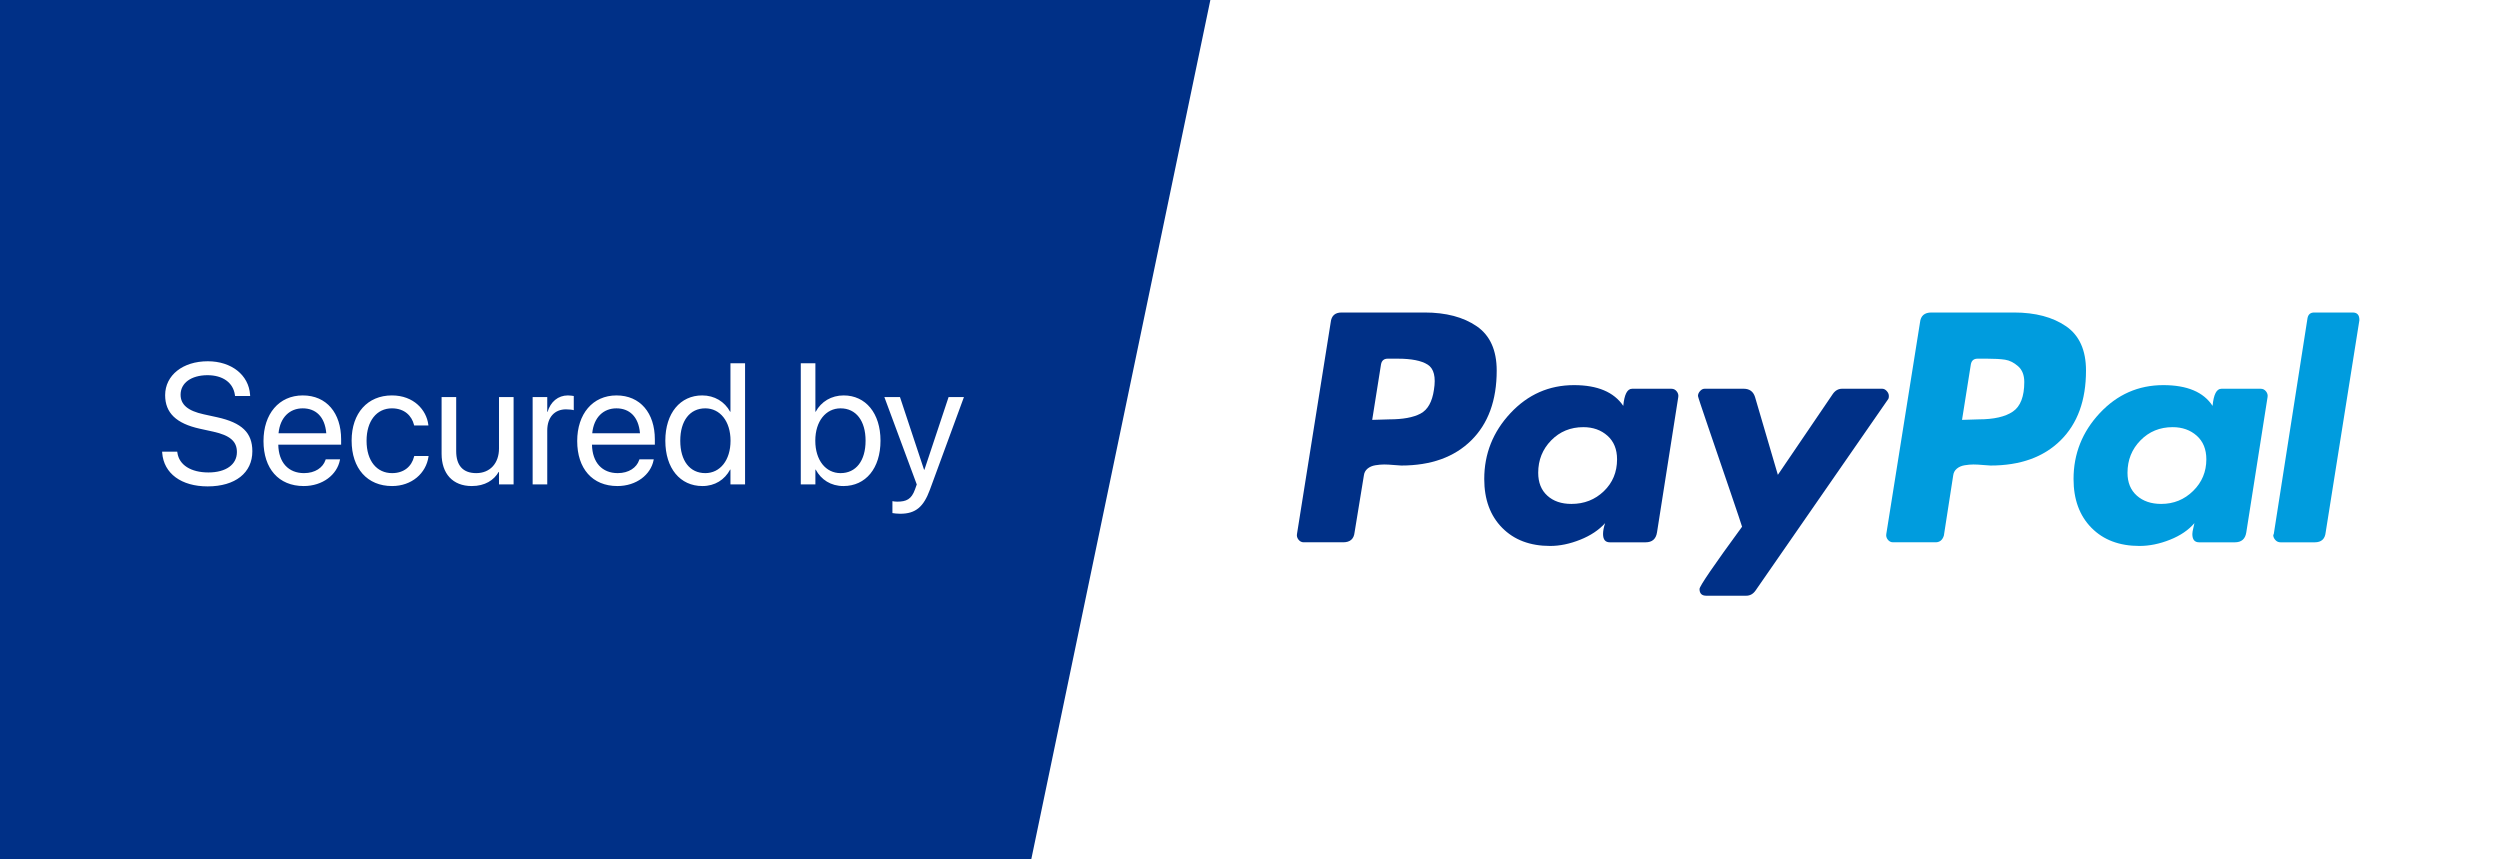
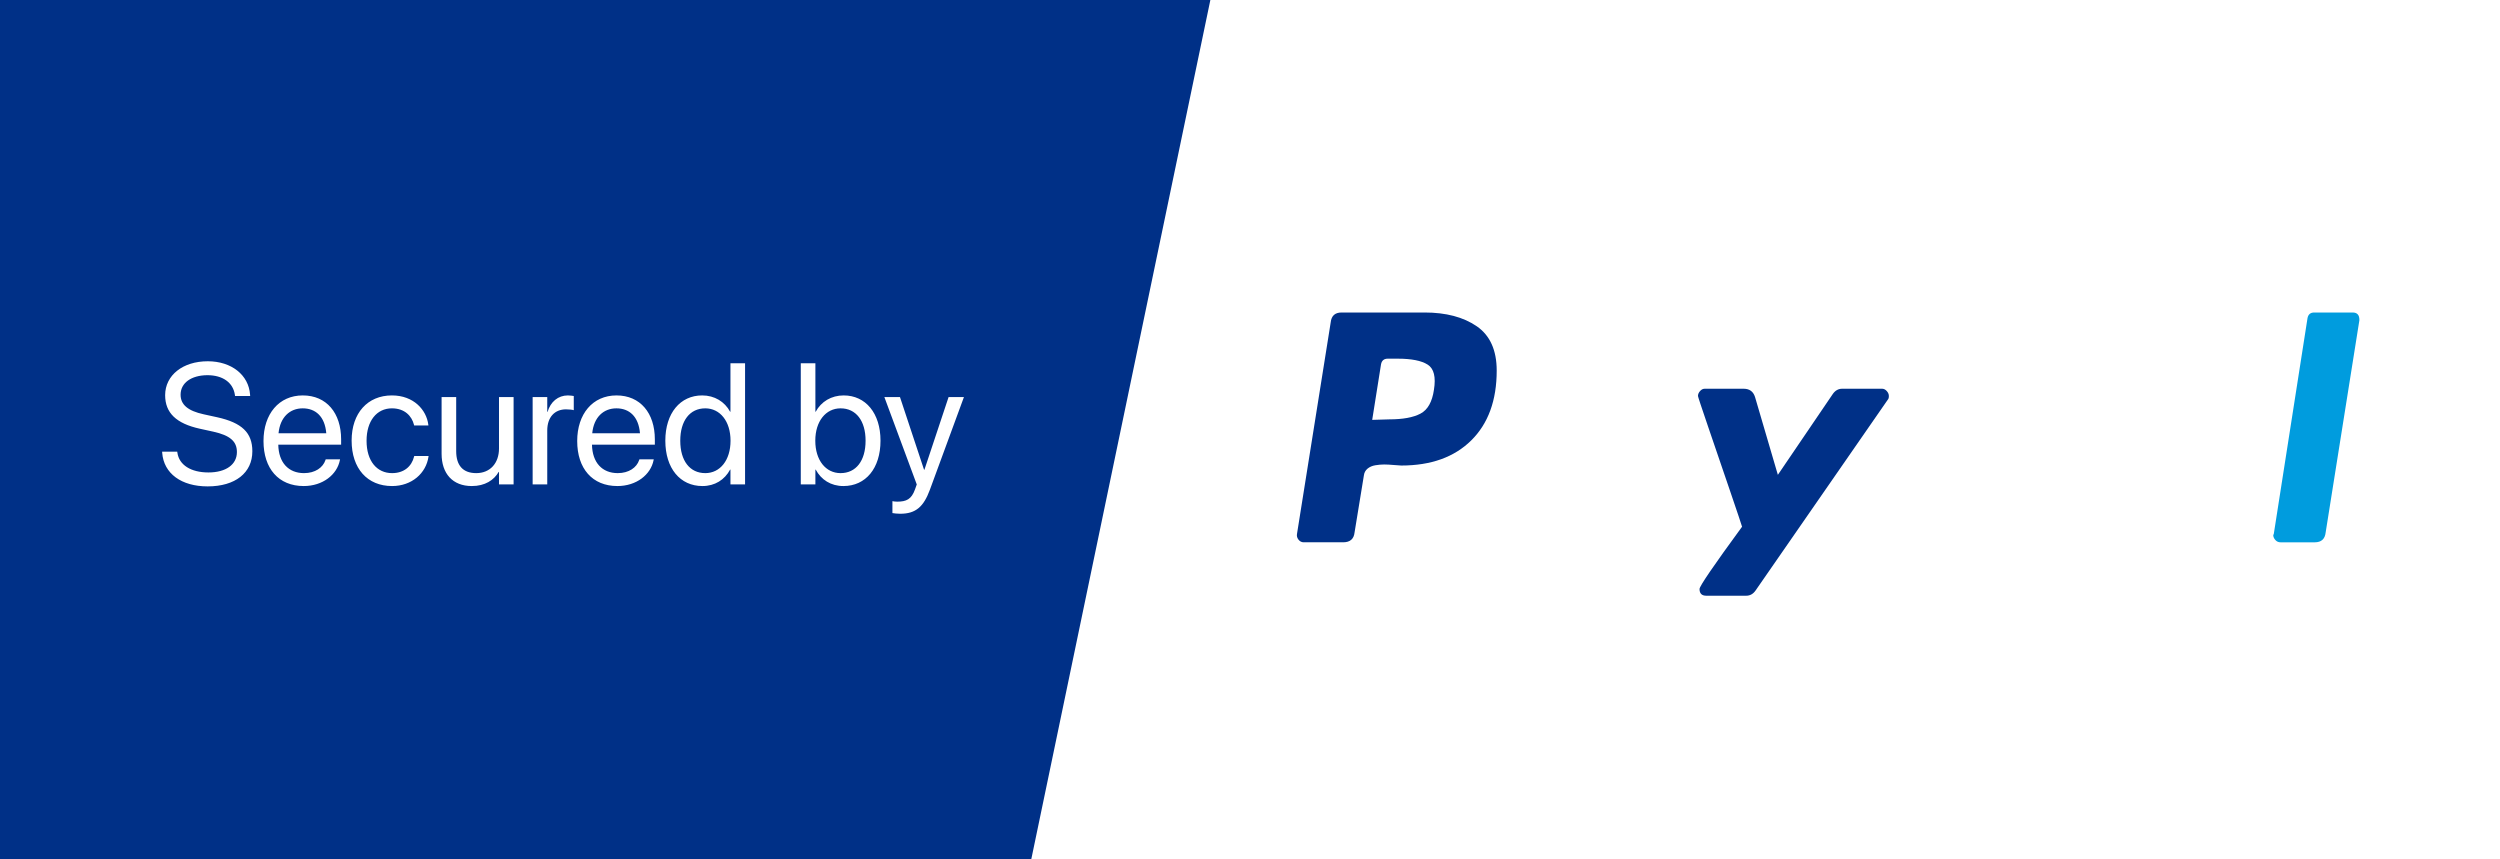
<svg xmlns="http://www.w3.org/2000/svg" width="160" height="55" viewBox="0 0 160 55" fill="none">
  <rect width="160" height="55" fill="#003087" />
  <path d="M77.463 0H160V55H66L77.463 0Z" fill="white" />
  <path d="M94.51 20.88C93.658 20.294 92.546 20 91.174 20H85.862C85.441 20 85.209 20.21 85.165 20.631L83.007 34.176C82.984 34.309 83.018 34.431 83.106 34.541C83.195 34.652 83.305 34.707 83.438 34.707H85.961C86.404 34.707 86.647 34.497 86.692 34.077L87.289 30.425C87.311 30.248 87.389 30.104 87.522 29.993C87.655 29.883 87.821 29.81 88.02 29.777C88.219 29.744 88.407 29.727 88.584 29.727C88.761 29.727 88.971 29.739 89.215 29.761C89.458 29.783 89.613 29.794 89.68 29.794C91.583 29.794 93.077 29.257 94.162 28.183C95.246 27.11 95.789 25.622 95.789 23.718C95.789 22.412 95.362 21.466 94.51 20.879V20.88ZM91.772 24.947C91.66 25.722 91.373 26.23 90.908 26.474C90.444 26.718 89.779 26.839 88.916 26.839L87.821 26.872L88.385 23.32C88.429 23.077 88.573 22.955 88.817 22.955H89.448C90.333 22.955 90.975 23.082 91.373 23.337C91.772 23.591 91.904 24.128 91.772 24.947Z" fill="#003087" />
  <path d="M150.568 20H148.111C147.867 20 147.724 20.122 147.68 20.365L145.522 34.176L145.488 34.243C145.488 34.354 145.533 34.459 145.621 34.558C145.709 34.658 145.821 34.708 145.953 34.708H148.145C148.565 34.708 148.797 34.498 148.842 34.077L151 20.498V20.465C151 20.155 150.855 20 150.568 20V20Z" fill="#009CDE" />
  <path d="M120.887 25.344C120.887 25.233 120.843 25.128 120.755 25.029C120.666 24.929 120.566 24.879 120.456 24.879H117.9C117.656 24.879 117.457 24.99 117.302 25.211L113.783 30.39L112.322 25.41C112.211 25.056 111.968 24.879 111.592 24.879H109.101C108.99 24.879 108.891 24.929 108.803 25.029C108.714 25.128 108.67 25.233 108.67 25.344C108.67 25.388 108.886 26.041 109.317 27.302C109.749 28.564 110.214 29.925 110.712 31.386C111.21 32.847 111.47 33.622 111.492 33.71C109.677 36.189 108.77 37.517 108.77 37.694C108.77 37.982 108.913 38.126 109.201 38.126H111.758C112.001 38.126 112.2 38.015 112.355 37.794L120.821 25.576C120.865 25.532 120.887 25.455 120.887 25.344V25.344Z" fill="#003087" />
-   <path d="M144.692 24.881H142.169C141.859 24.881 141.671 25.246 141.605 25.977C141.029 25.092 139.978 24.648 138.451 24.648C136.857 24.648 135.501 25.246 134.384 26.441C133.266 27.637 132.707 29.042 132.707 30.658C132.707 31.964 133.089 33.004 133.852 33.779C134.616 34.554 135.639 34.941 136.924 34.941C137.565 34.941 138.218 34.807 138.882 34.542C139.546 34.277 140.066 33.923 140.443 33.48C140.443 33.502 140.42 33.601 140.376 33.778C140.332 33.956 140.31 34.089 140.31 34.177C140.31 34.531 140.453 34.708 140.742 34.708H143.033C143.452 34.708 143.696 34.498 143.762 34.077L145.124 25.412C145.146 25.279 145.113 25.158 145.024 25.047C144.935 24.936 144.825 24.881 144.692 24.881ZM140.36 31.421C139.795 31.975 139.115 32.251 138.318 32.251C137.676 32.251 137.156 32.075 136.757 31.72C136.359 31.367 136.16 30.88 136.16 30.259C136.16 29.441 136.436 28.749 136.99 28.185C137.542 27.62 138.229 27.338 139.048 27.338C139.667 27.338 140.182 27.521 140.592 27.886C141.001 28.251 141.206 28.755 141.206 29.396C141.206 30.193 140.924 30.868 140.36 31.421Z" fill="#009CDE" />
-   <path d="M106.977 24.881H104.454C104.144 24.881 103.956 25.246 103.89 25.977C103.292 25.092 102.241 24.648 100.736 24.648C99.142 24.648 97.786 25.246 96.669 26.441C95.551 27.637 94.992 29.042 94.992 30.658C94.992 31.964 95.374 33.004 96.138 33.779C96.901 34.554 97.925 34.941 99.209 34.941C99.828 34.941 100.47 34.807 101.134 34.542C101.798 34.277 102.329 33.923 102.728 33.48C102.639 33.745 102.595 33.978 102.595 34.177C102.595 34.531 102.739 34.708 103.027 34.708H105.317C105.738 34.708 105.981 34.498 106.048 34.077L107.409 25.412C107.431 25.279 107.398 25.158 107.309 25.047C107.221 24.936 107.11 24.881 106.977 24.881ZM102.645 31.438C102.08 31.981 101.388 32.251 100.57 32.251C99.928 32.251 99.413 32.075 99.026 31.72C98.638 31.367 98.445 30.88 98.445 30.259C98.445 29.441 98.722 28.749 99.275 28.185C99.828 27.62 100.514 27.338 101.333 27.338C101.953 27.338 102.467 27.521 102.877 27.886C103.287 28.251 103.492 28.755 103.492 29.396C103.492 30.215 103.209 30.896 102.645 31.438Z" fill="#003087" />
-   <path d="M132.226 20.88C131.374 20.294 130.262 20 128.89 20H123.611C123.168 20 122.924 20.21 122.881 20.631L120.723 34.176C120.7 34.309 120.733 34.431 120.822 34.541C120.91 34.652 121.021 34.707 121.154 34.707H123.876C124.142 34.707 124.319 34.564 124.408 34.276L125.005 30.425C125.027 30.248 125.105 30.104 125.238 29.993C125.371 29.883 125.536 29.81 125.736 29.777C125.935 29.744 126.123 29.727 126.3 29.727C126.477 29.727 126.687 29.739 126.931 29.761C127.174 29.783 127.33 29.794 127.396 29.794C129.299 29.794 130.793 29.257 131.878 28.183C132.962 27.11 133.504 25.622 133.504 23.718C133.505 22.412 133.078 21.466 132.226 20.879V20.88ZM128.823 26.341C128.336 26.673 127.606 26.839 126.632 26.839L125.57 26.872L126.134 23.32C126.178 23.077 126.322 22.955 126.566 22.955H127.163C127.65 22.955 128.037 22.977 128.325 23.021C128.613 23.066 128.89 23.204 129.155 23.436C129.421 23.669 129.554 24.006 129.554 24.449C129.554 25.378 129.31 26.009 128.823 26.341Z" fill="#009CDE" />
  <path d="M13.287 31.129C11.611 31.129 10.478 30.307 10.381 28.98L10.376 28.905H11.343L11.354 28.98C11.466 29.759 12.218 30.237 13.341 30.237C14.458 30.237 15.162 29.732 15.162 28.932V28.927C15.162 28.245 14.716 27.863 13.652 27.627L12.793 27.439C11.278 27.106 10.569 26.424 10.569 25.291V25.285C10.575 24.012 11.703 23.121 13.298 23.121C14.812 23.121 15.919 23.996 16.005 25.264L16.01 25.344H15.043L15.033 25.269C14.915 24.48 14.254 24.012 13.271 24.012C12.234 24.018 11.558 24.512 11.558 25.258V25.264C11.558 25.898 12.025 26.295 13.035 26.515L13.894 26.703C15.484 27.052 16.15 27.697 16.15 28.878V28.884C16.15 30.259 15.06 31.129 13.287 31.129ZM19.437 31.107C17.831 31.107 16.864 29.985 16.864 28.229V28.223C16.864 26.494 17.852 25.307 19.378 25.307C20.903 25.307 21.832 26.44 21.832 28.116V28.459H17.81C17.831 29.609 18.465 30.28 19.459 30.28C20.168 30.28 20.667 29.926 20.828 29.448L20.844 29.399H21.763L21.752 29.453C21.569 30.377 20.656 31.107 19.437 31.107ZM19.373 26.134C18.561 26.134 17.928 26.687 17.826 27.729H20.882C20.791 26.644 20.189 26.134 19.373 26.134ZM25.093 31.107C23.508 31.107 22.504 29.98 22.504 28.202V28.196C22.504 26.435 23.53 25.307 25.082 25.307C26.473 25.307 27.295 26.23 27.413 27.186L27.419 27.23H26.505L26.495 27.186C26.355 26.628 25.904 26.134 25.082 26.134C24.11 26.134 23.46 26.939 23.46 28.207V28.212C23.46 29.512 24.126 30.28 25.093 30.28C25.855 30.28 26.344 29.851 26.5 29.227L26.511 29.185H27.429L27.424 29.222C27.273 30.286 26.355 31.107 25.093 31.107ZM30.195 31.107C28.971 31.107 28.262 30.312 28.262 29.04V25.414H29.196V28.873C29.196 29.781 29.621 30.28 30.48 30.28C31.361 30.28 31.936 29.652 31.936 28.701V25.414H32.87V31H31.936V30.205H31.914C31.613 30.726 31.044 31.107 30.195 31.107ZM34.089 31V25.414H35.024V26.359H35.045C35.233 25.715 35.717 25.307 36.345 25.307C36.506 25.307 36.646 25.334 36.721 25.344V26.252C36.646 26.225 36.447 26.198 36.222 26.198C35.497 26.198 35.024 26.703 35.024 27.552V31H34.089ZM39.514 31.107C37.908 31.107 36.941 29.985 36.941 28.229V28.223C36.941 26.494 37.93 25.307 39.455 25.307C40.98 25.307 41.91 26.44 41.91 28.116V28.459H37.887C37.908 29.609 38.542 30.28 39.536 30.28C40.245 30.28 40.744 29.926 40.905 29.448L40.921 29.399H41.84L41.829 29.453C41.647 30.377 40.733 31.107 39.514 31.107ZM39.45 26.134C38.639 26.134 38.005 26.687 37.903 27.729H40.959C40.868 26.644 40.266 26.134 39.45 26.134ZM44.955 31.107C43.526 31.107 42.581 29.969 42.581 28.207V28.202C42.581 26.44 43.537 25.307 44.939 25.307C45.728 25.307 46.378 25.704 46.727 26.349H46.749V23.25H47.684V31H46.749V30.055H46.727C46.378 30.705 45.755 31.107 44.955 31.107ZM45.138 30.28C46.083 30.28 46.754 29.459 46.754 28.207V28.202C46.754 26.956 46.078 26.134 45.138 26.134C44.149 26.134 43.537 26.929 43.537 28.202V28.207C43.537 29.491 44.149 30.28 45.138 30.28ZM53.978 31.107C53.178 31.107 52.555 30.705 52.206 30.055H52.185V31H51.25V23.25H52.185V26.349H52.206C52.555 25.704 53.205 25.307 53.995 25.307C55.397 25.307 56.352 26.44 56.352 28.202V28.207C56.352 29.969 55.407 31.107 53.978 31.107ZM53.796 30.28C54.784 30.28 55.397 29.491 55.397 28.207V28.202C55.397 26.929 54.784 26.134 53.796 26.134C52.856 26.134 52.179 26.956 52.179 28.202V28.207C52.179 29.459 52.851 30.28 53.796 30.28ZM57.615 32.88C57.432 32.88 57.233 32.858 57.115 32.837V32.074C57.196 32.09 57.303 32.106 57.416 32.106C58.007 32.106 58.334 31.956 58.56 31.322L58.673 31.005L56.6 25.414H57.599L59.14 30.065H59.162L60.709 25.414H61.691L59.511 31.349C59.113 32.418 58.624 32.88 57.615 32.88Z" fill="white" />
</svg>